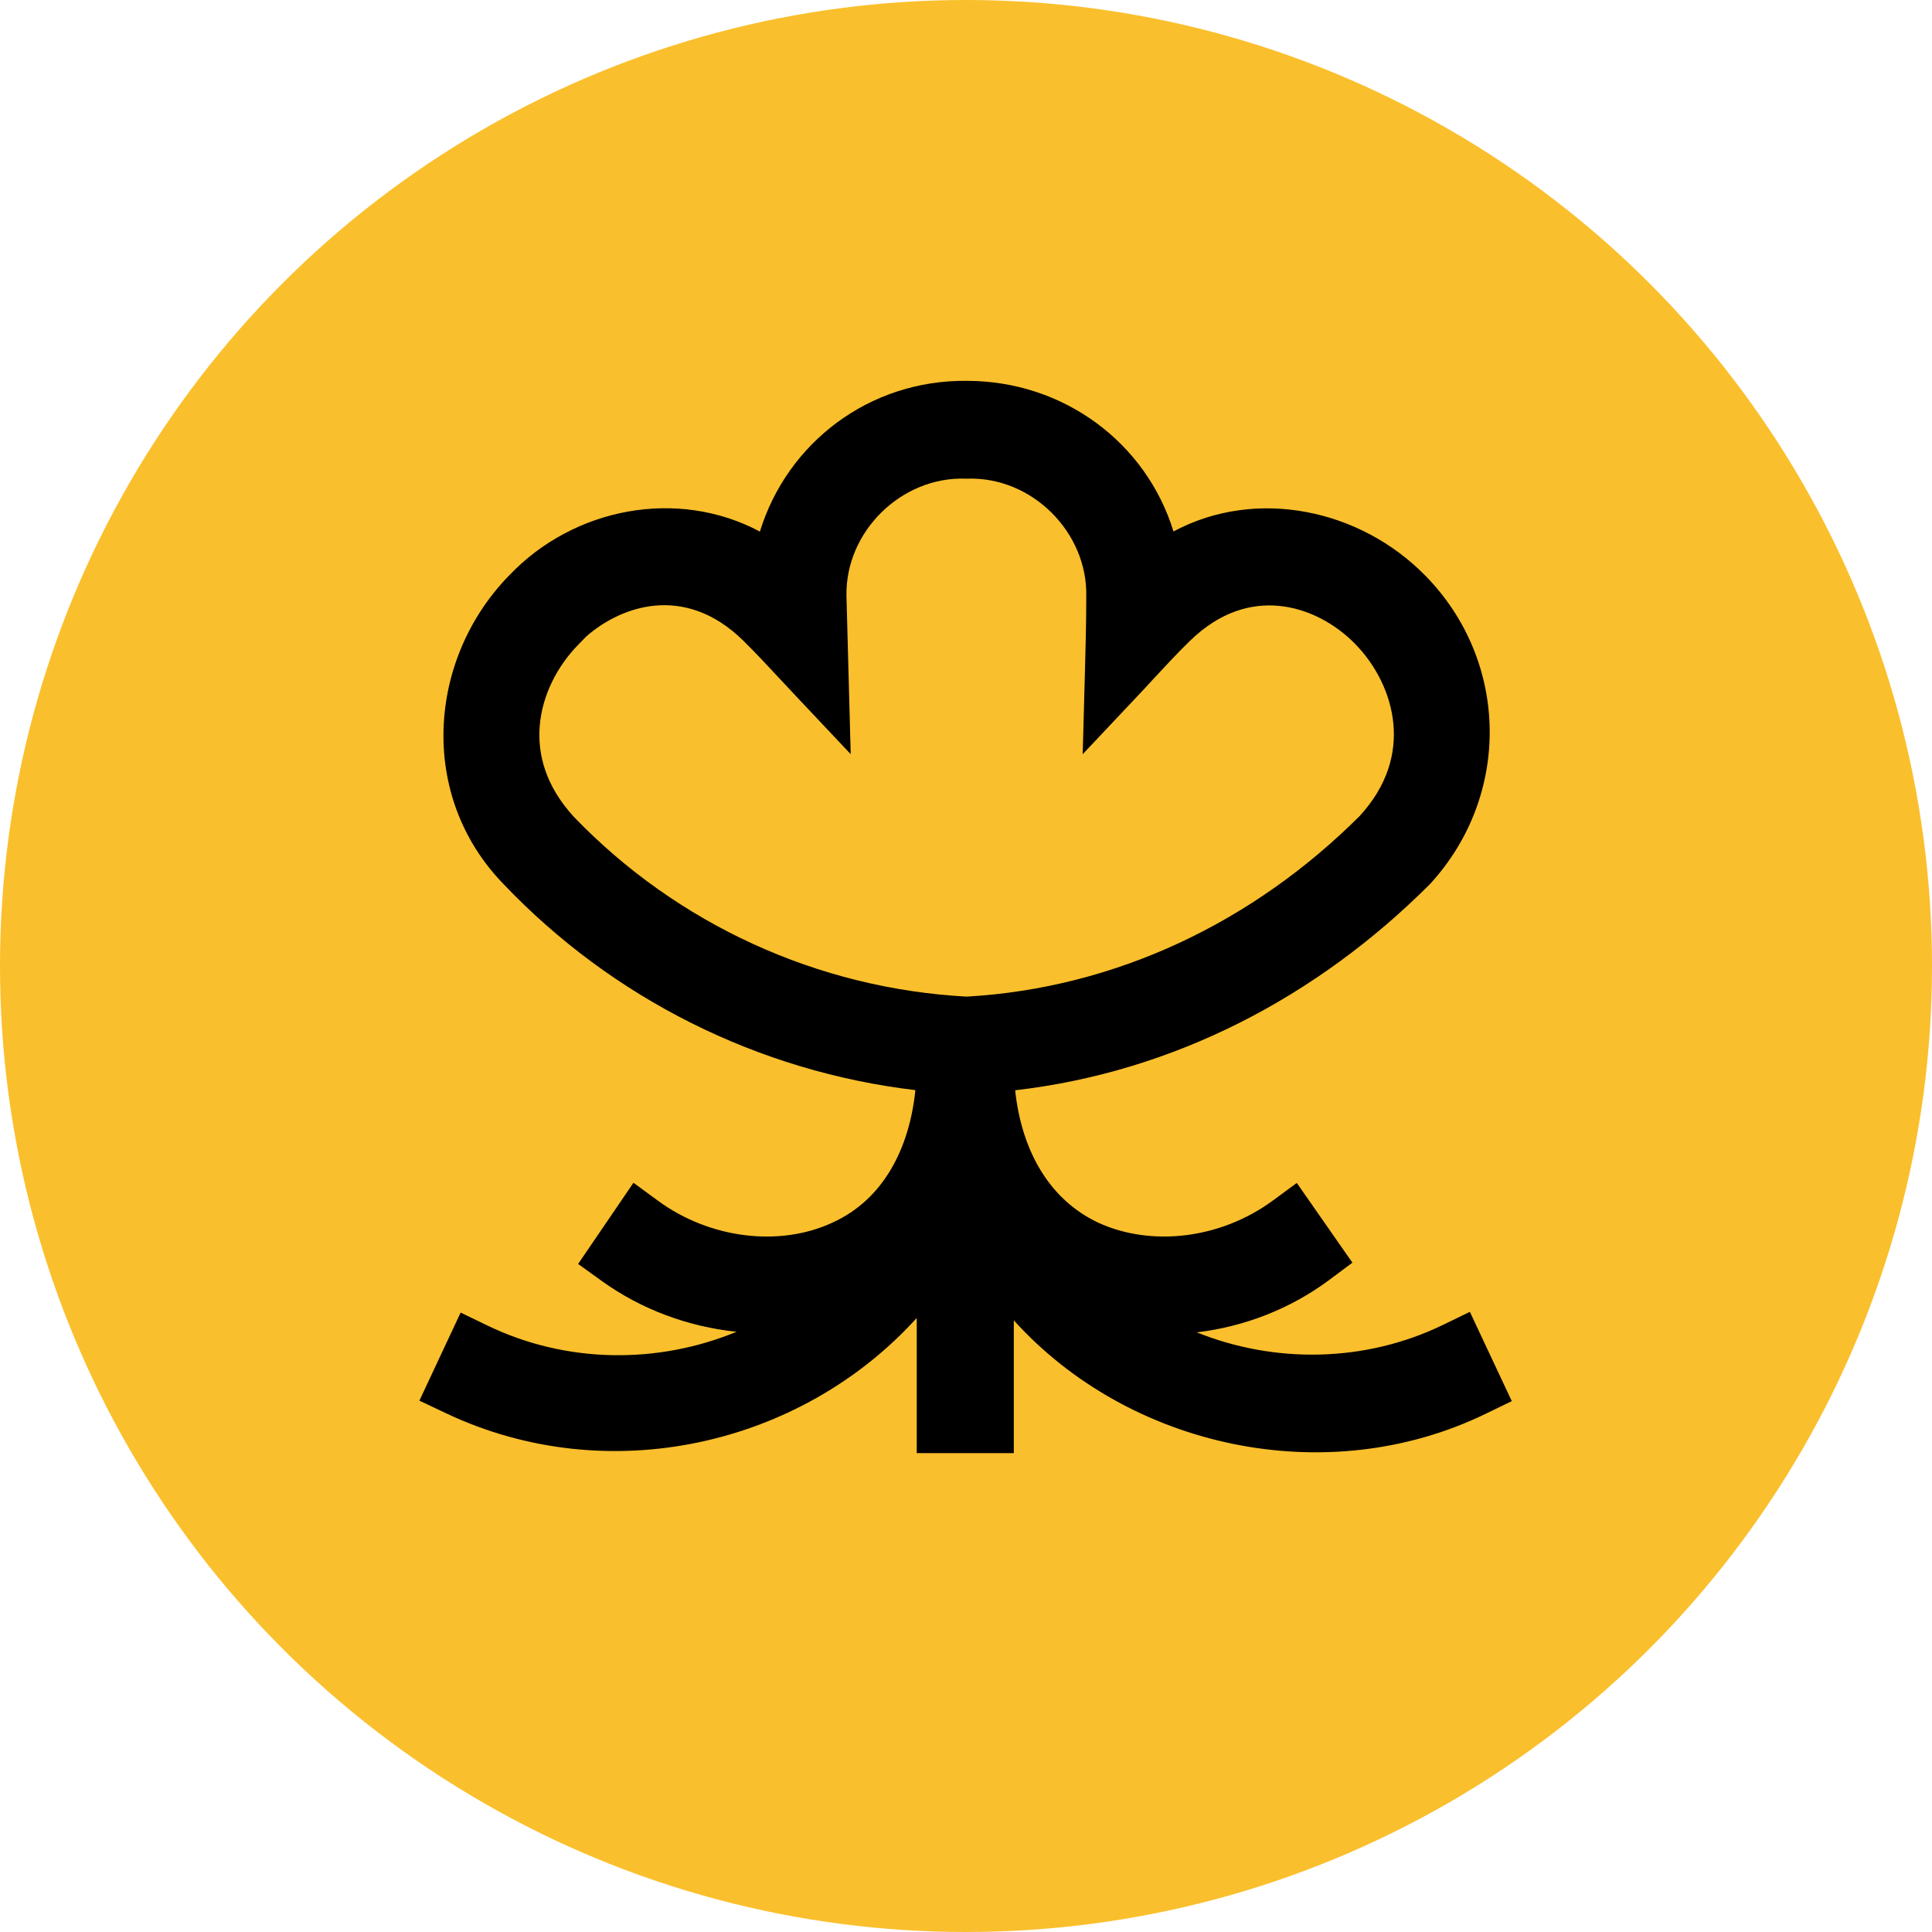
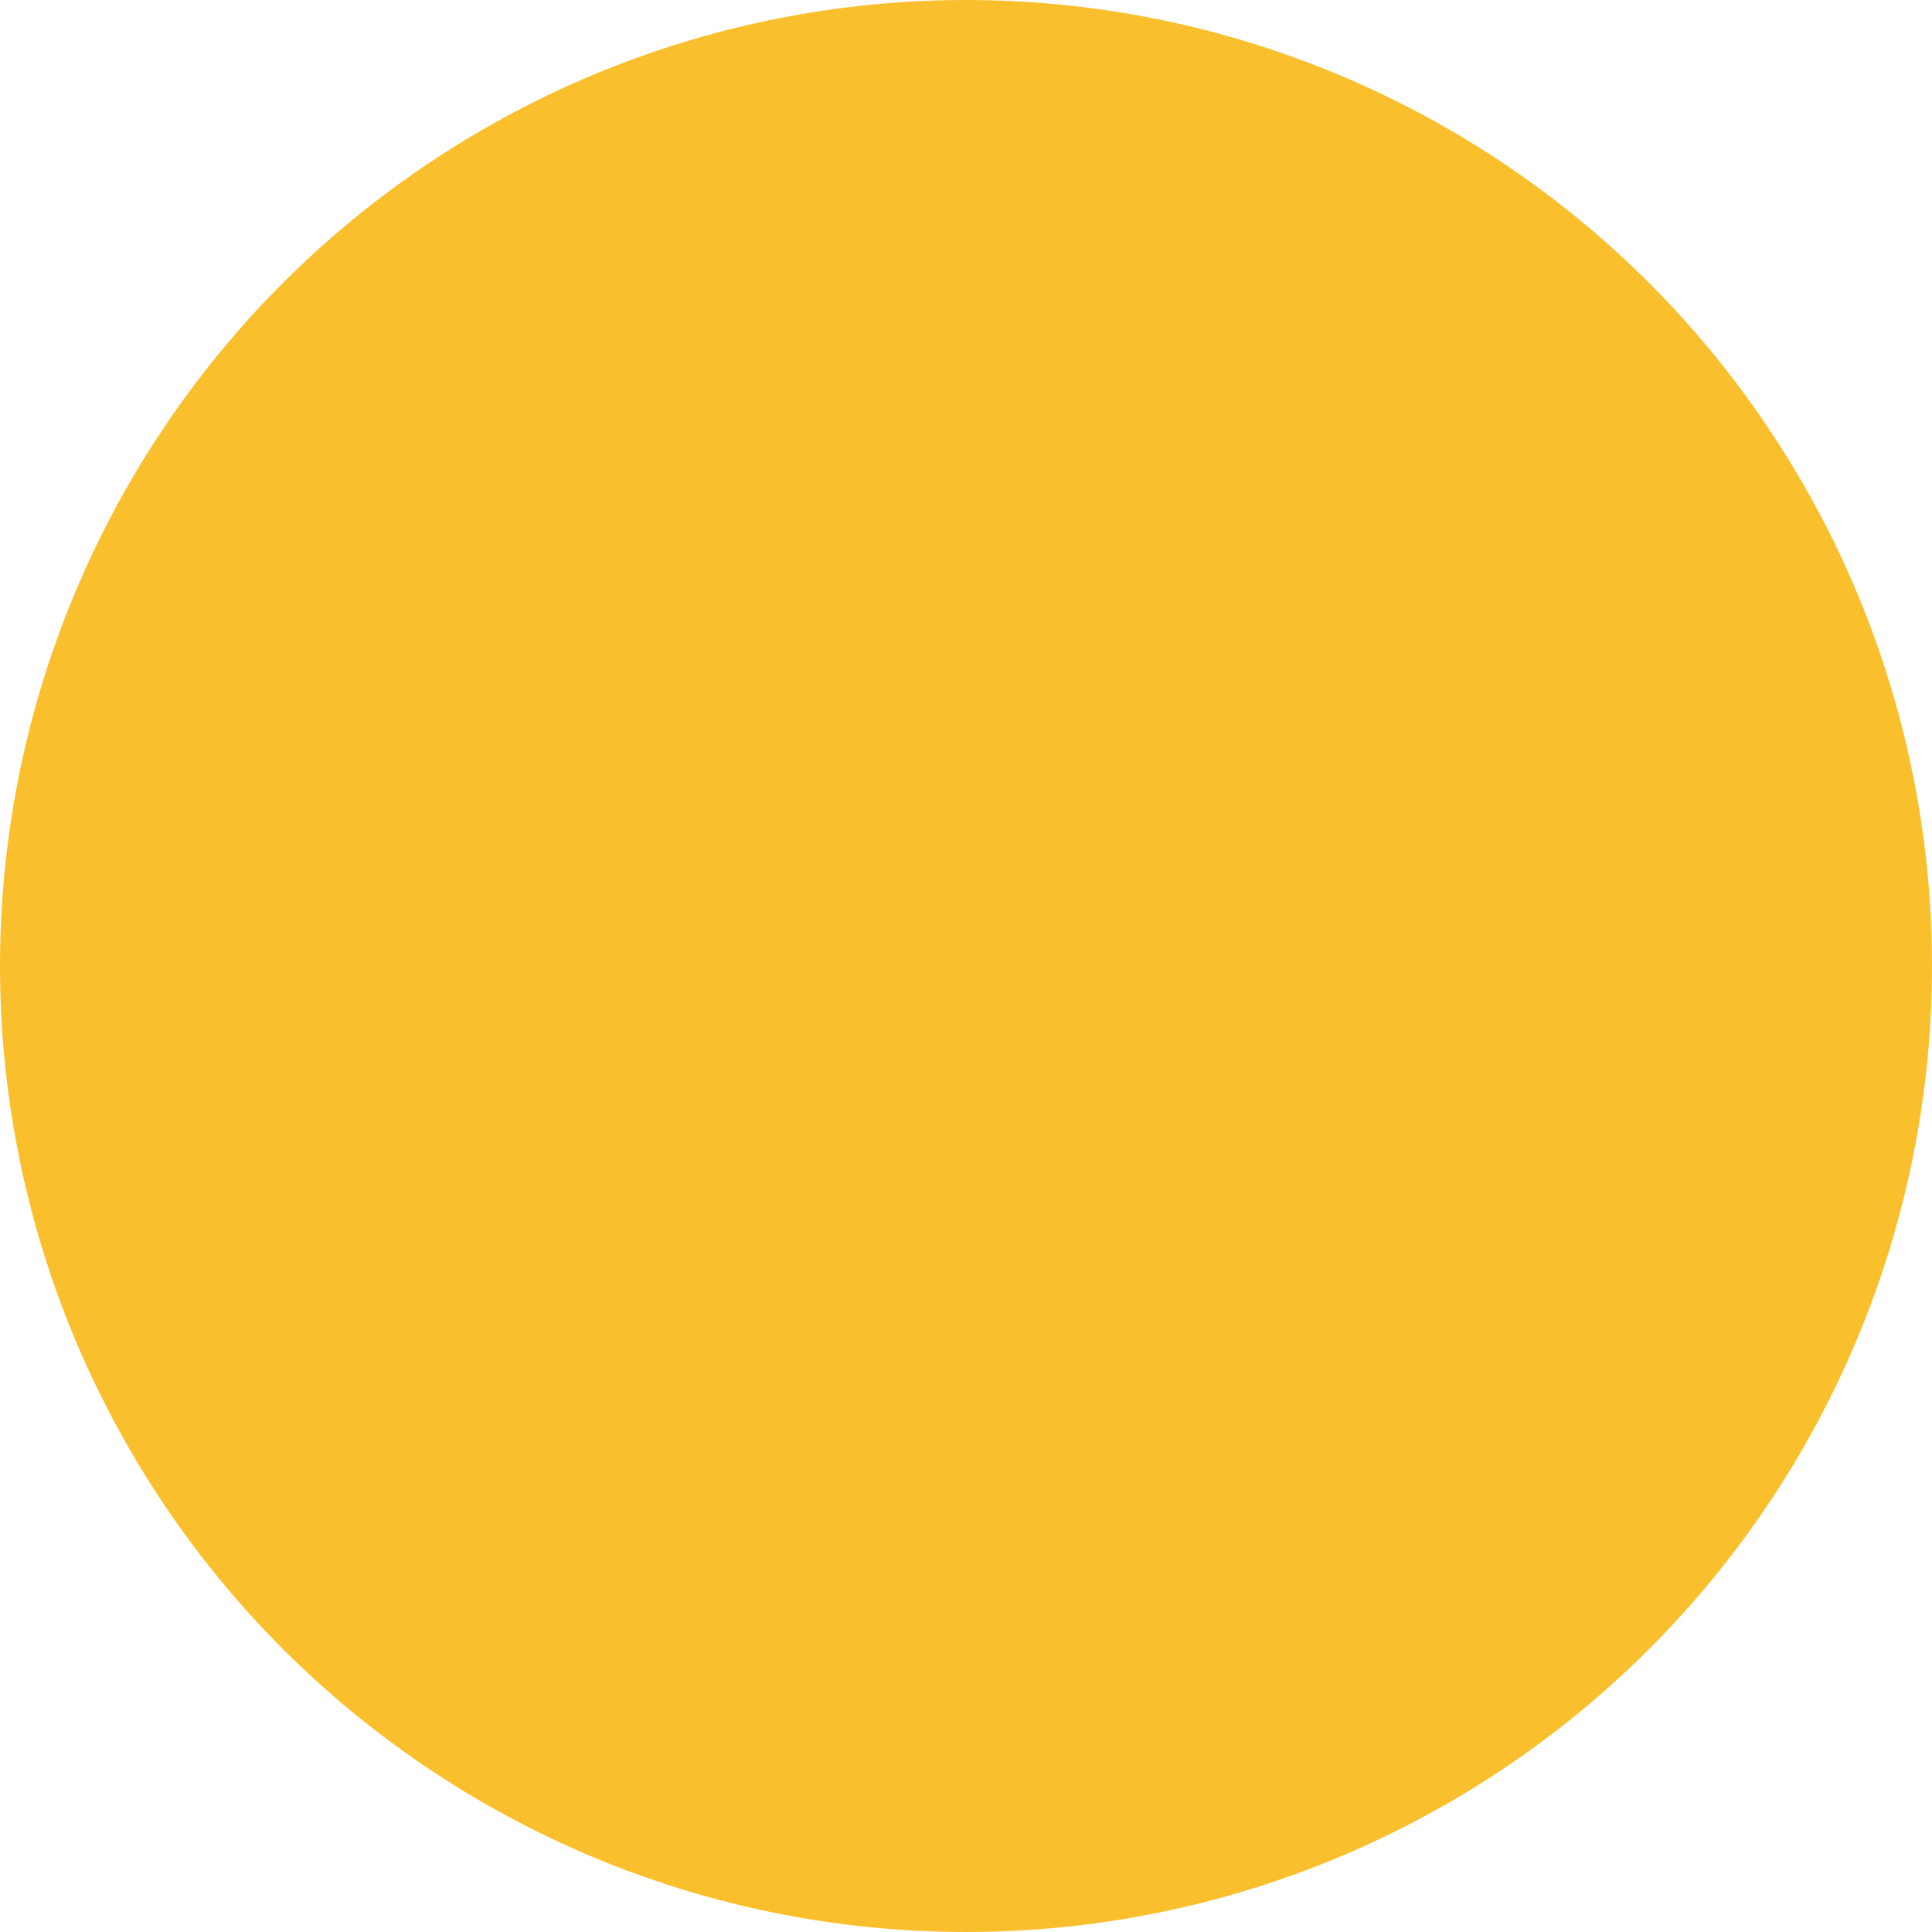
<svg xmlns="http://www.w3.org/2000/svg" width="40" height="40" viewBox="0 0 40 40" fill="none">
  <g id="lens">
    <circle id="bgcircle" cx="20" cy="20" r="20" fill="#FABF2C" />
-     <path id="logo-lens" fill-rule="evenodd" clip-rule="evenodd" d="M15.733 11.006C16.298 9.167 18 7.861 20.019 7.885C22.02 7.887 23.729 9.162 24.296 11.003C26.014 10.084 28.167 10.542 29.517 11.925C31.25 13.7 31.284 16.465 29.619 18.29L29.61 18.3L29.6 18.31C27.273 20.637 24.315 22.192 21.018 22.573C21.145 23.782 21.696 24.822 22.735 25.313C23.846 25.823 25.274 25.645 26.342 24.864L26.849 24.492L28 26.142L27.523 26.498C26.724 27.094 25.767 27.468 24.778 27.585C26.394 28.234 28.261 28.212 29.872 27.432L30.432 27.16L31.3 29.009L30.753 29.274C27.46 30.869 23.379 29.981 20.99 27.336V30.085H18.98V27.287C16.579 29.938 12.584 30.845 9.237 29.261L8.683 28.999L9.537 27.176L10.097 27.446C11.729 28.233 13.62 28.246 15.249 27.573C14.251 27.469 13.279 27.112 12.456 26.519L11.969 26.169L13.115 24.488L13.628 24.864C14.697 25.646 16.14 25.823 17.235 25.313L17.241 25.31C18.282 24.837 18.828 23.787 18.952 22.57C15.705 22.185 12.685 20.679 10.422 18.301C8.649 16.474 8.854 13.641 10.542 11.913C11.882 10.505 14.032 10.099 15.733 11.006ZM19.993 9.91C18.668 9.863 17.498 11.002 17.525 12.341L17.613 15.614L16.508 14.442C16.39 14.317 16.276 14.195 16.164 14.074C15.903 13.793 15.651 13.523 15.384 13.259C14.77 12.659 14.131 12.486 13.559 12.539C13.044 12.588 12.544 12.824 12.14 13.175L11.966 13.354C11.533 13.799 11.231 14.392 11.176 15.01C11.122 15.611 11.296 16.275 11.883 16.914C14.025 19.138 16.931 20.467 20.014 20.634C23.109 20.457 25.953 19.088 28.151 16.894C28.733 16.259 28.904 15.594 28.849 14.991C28.792 14.368 28.489 13.776 28.064 13.339C27.64 12.903 27.07 12.599 26.477 12.544C25.903 12.49 25.261 12.663 24.643 13.262C24.38 13.517 24.137 13.78 23.881 14.056C23.765 14.182 23.647 14.31 23.522 14.442L22.416 15.615L22.46 14.003C22.475 13.447 22.49 12.901 22.49 12.355L22.49 12.342C22.517 11.021 21.368 9.869 20.034 9.91L20.013 9.91L19.993 9.91Z" fill="black" />
  </g>
</svg>